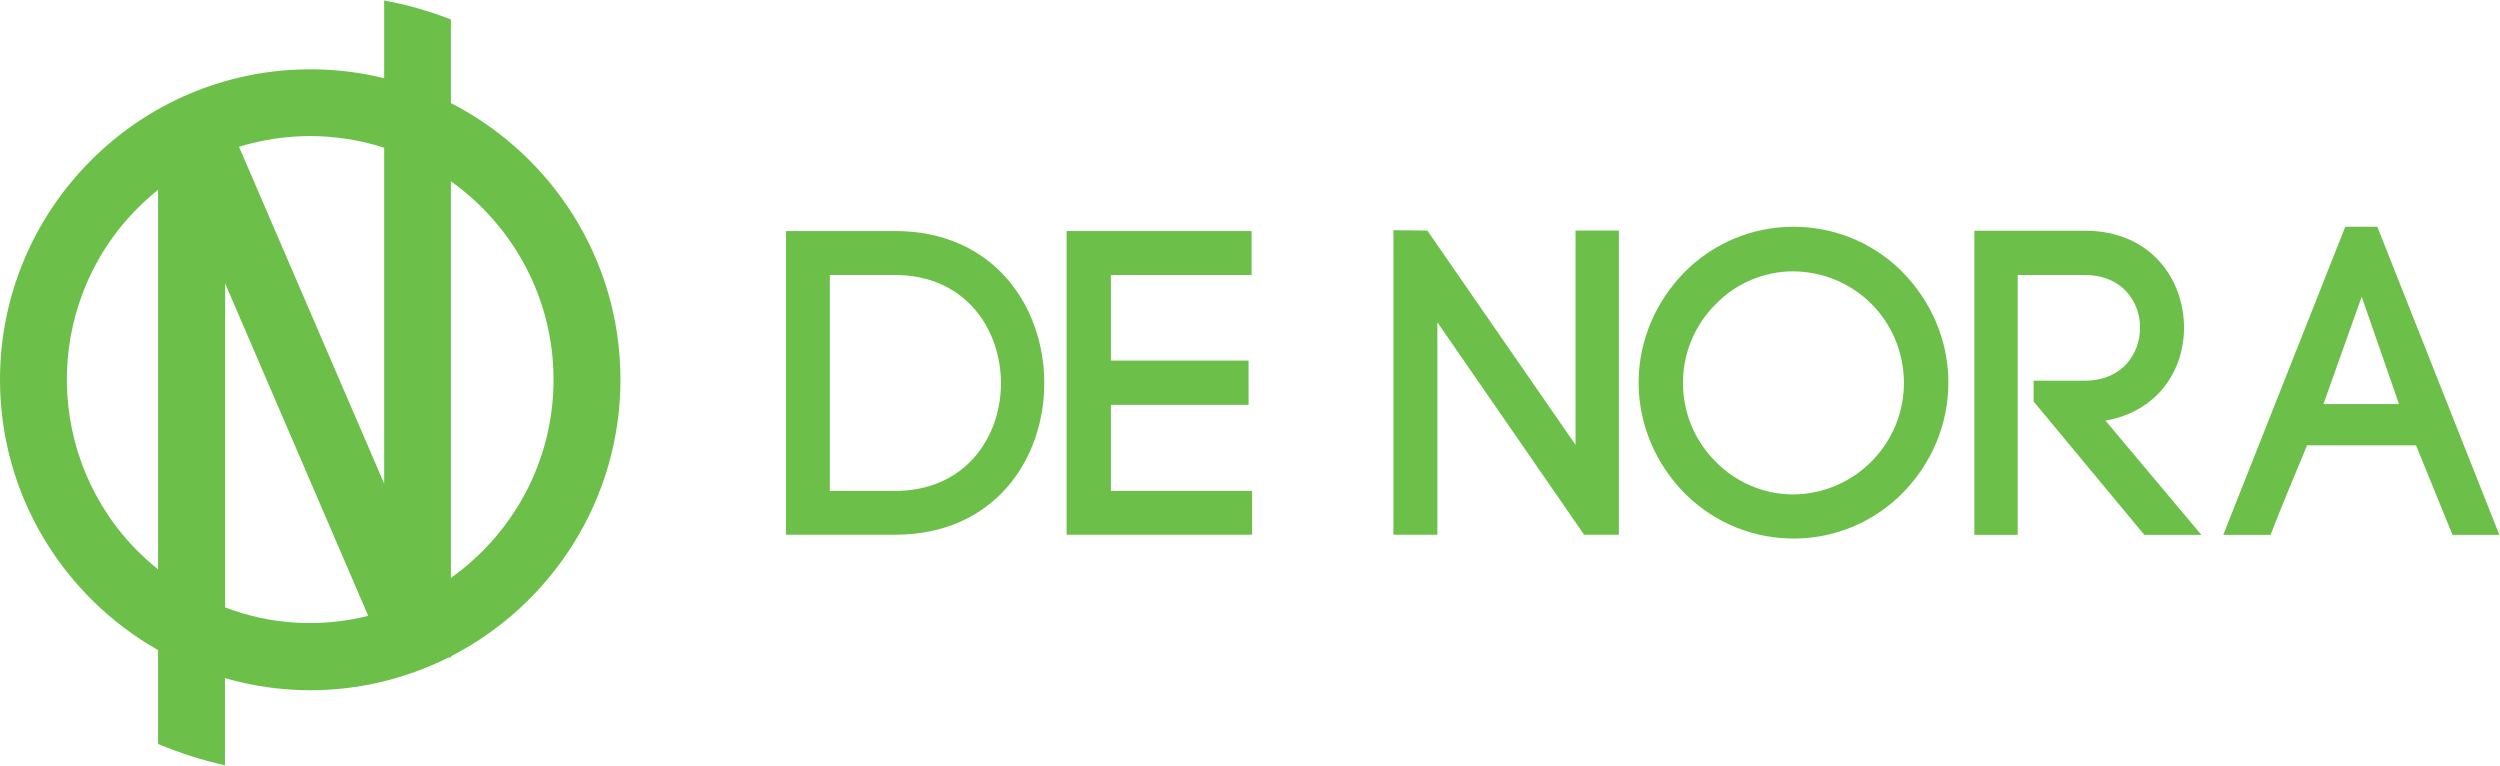
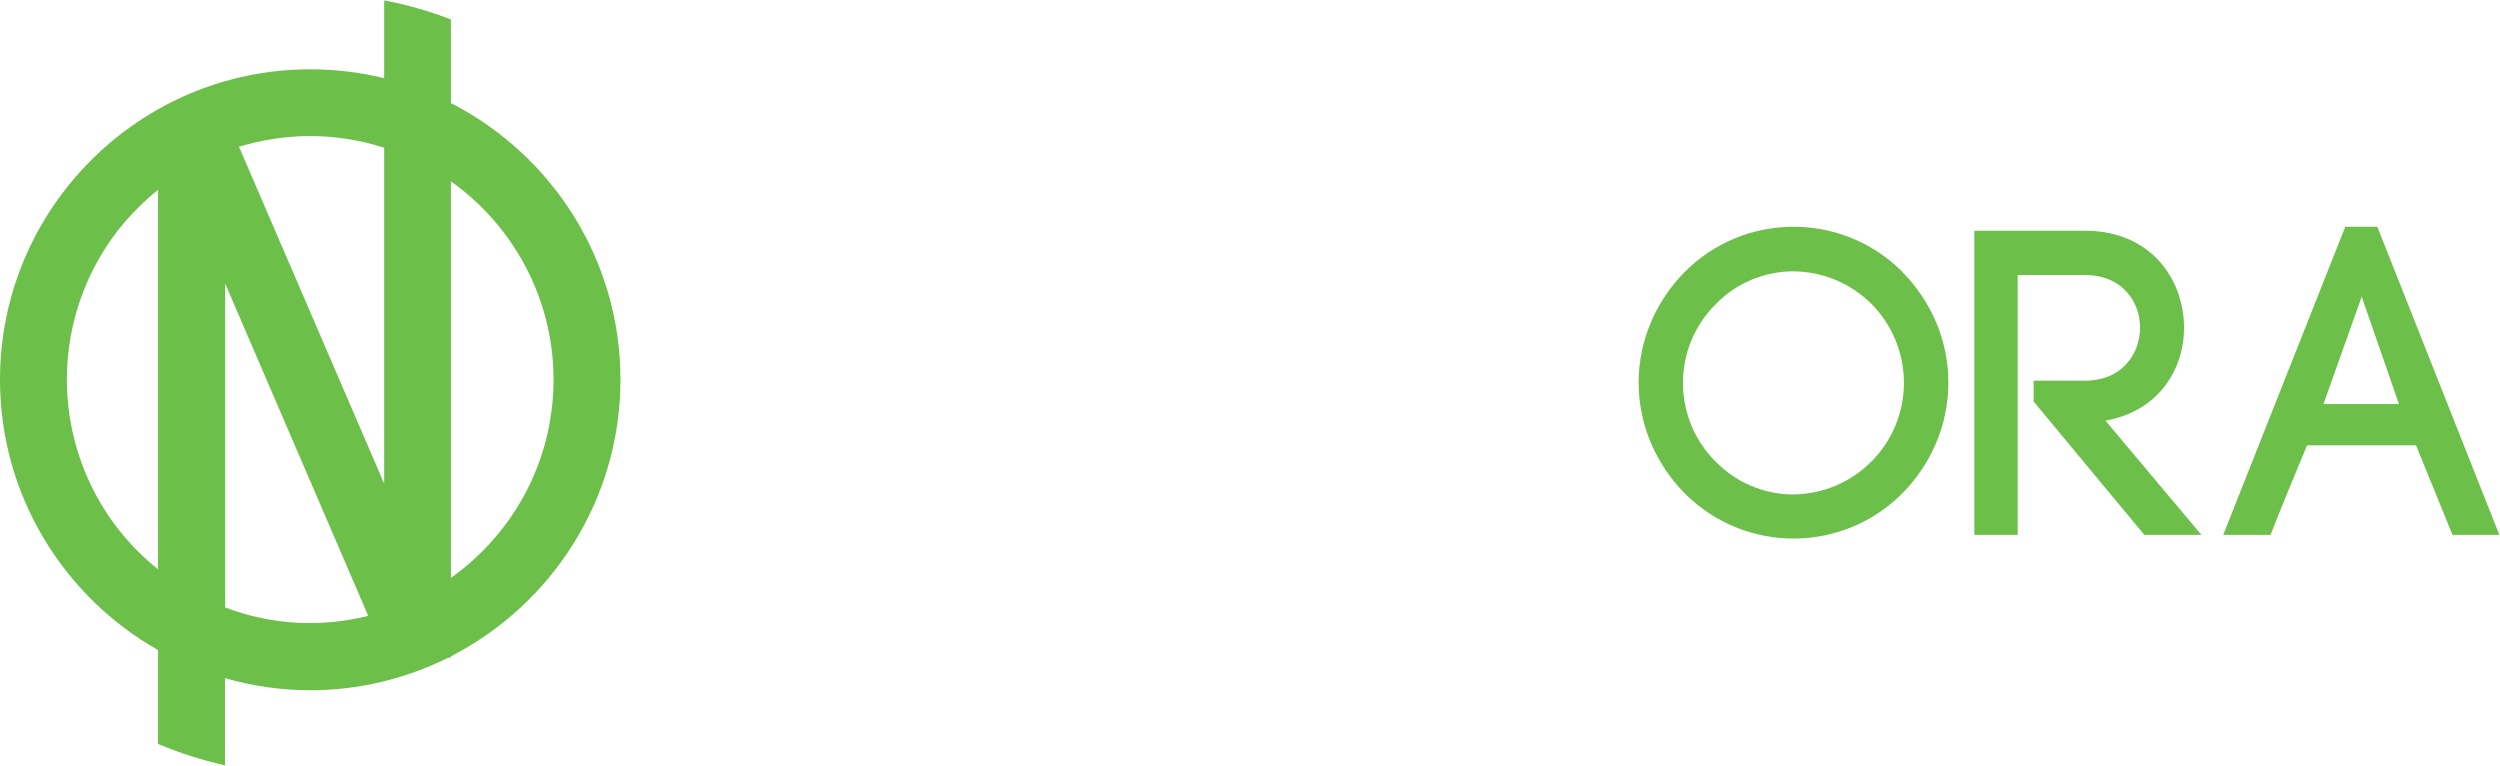
<svg xmlns="http://www.w3.org/2000/svg" version="1.2" viewBox="0 0 1569 481" width="1569" height="481">
  <title>logo-denora-new-svg</title>
  <style>
		.s0 { fill: #6cc04a } 
	</style>
  <g id="Layer">
    <path id="Layer" fill-rule="evenodd" class="s0" d="m389.4 238.2c0 75.6-43.3 141.3-106.4 173.7v0.6l-2 0.4c-26.8 13.3-56.3 20.3-86.3 20.3-18.1 0-36.1-2.6-53.5-7.6v54.7c-14.4-3.2-28.4-7.7-42-13.4v-58.9c-59.1-33.5-99.2-97-99.2-169.7 0-107.4 87.4-194.8 194.7-194.8 15.6 0 31.2 1.8 46.4 5.6v-48.8c14.3 2.6 28.4 6.7 41.9 11.9v52.5c63.1 32.3 106.4 97.9 106.4 173.5zm-290.2 119.1v-238.2c-8.8 7.1-16.9 15.2-24 24-52.4 65.9-41.7 161.7 24 214.2zm131.9 29.2c-24.1-56-71.7-166.7-89.8-208.6v203.3c28.6 11 60 12.8 89.8 5.3zm10-293.8c-15-4.8-30.7-7.3-46.4-7.3-15.2 0-30.3 2.3-44.7 6.7 23.7 55 72.7 168.7 91.1 211.4zm106.3 145.6c0-51.3-25.5-96.8-64.4-124.5v248.9c38.9-27.7 64.4-73.1 64.4-124.4z" />
-     <path id="Layer" fill-rule="evenodd" class="s0" d="m655.4 240.4c0 47.8-31.3 95.2-93.7 95.2h-68.4v-190.6h68.4c62.4 0 93.7 47.8 93.7 95.4zm-27.2 0.1c0-33.8-22.3-67.9-66.5-67.9h-40.9v135.5h40.9c44.2 0 66.5-33.8 66.5-67.6z" />
-     <path id="Layer" class="s0" d="m697.2 308.1v-54h86.4v-27.8h-86.4v-53.7h88.3v-27.6h-116.1v190.6h116.4v-27.5z" />
-     <path id="Layer" class="s0" d="m988.8 279.2l-93-134.5-21.3-0.2v191.1h27.6v-133.3l92.1 133.3h21.8v-190.9h-27.2z" />
    <path id="Layer" fill-rule="evenodd" class="s0" d="m1194.4 171.2c17.3 17.7 28.4 42 28.4 68.9 0 27-11.1 51.3-28.4 69-37.2 38-98.2 38.6-136.3 1.3q-0.6-0.6-1.3-1.3c-17.2-17.7-28.4-42-28.4-69 0-26.9 11.2-51.2 28.4-68.9 37.3-38 98.4-38.6 136.4-1.3 0.4 0.5 0.8 0.9 1.2 1.3zm0.5 68.4c-0.2-18.3-7.4-35.7-20.1-48.6-13.1-13.2-30.8-20.6-49.4-20.7-18.3 0-36 7.5-48.7 20.7-27.3 27.2-27.3 71.4 0 98.7 12.8 13.1 30.4 20.6 48.7 20.6 38.8-0.3 69.9-32.1 69.5-70.7z" />
    <path id="Layer" class="s0" d="m1370.7 205.6c0-30.2-20.8-60.8-62.2-60.8h-69.4v190.9h27.2v-163.1h42.2c23.2 0 34.6 16.6 34.6 33 0 16.6-11.4 33.3-34.6 33.3h-32.2v13.1l69.5 83.7h35.8l-60.2-71.7c32.7-5.8 49.3-31.4 49.3-58.4z" />
    <path id="Layer" fill-rule="evenodd" class="s0" d="m1568.6 335.7h-29.4l-22.9-56.2h-68.4c-7.3 17.5-16.8 40.4-22.9 56.2h-29.7l76.6-193.4h20.1zm-63-82.1l-23.4-67.4-24 67.4z" />
  </g>
</svg>